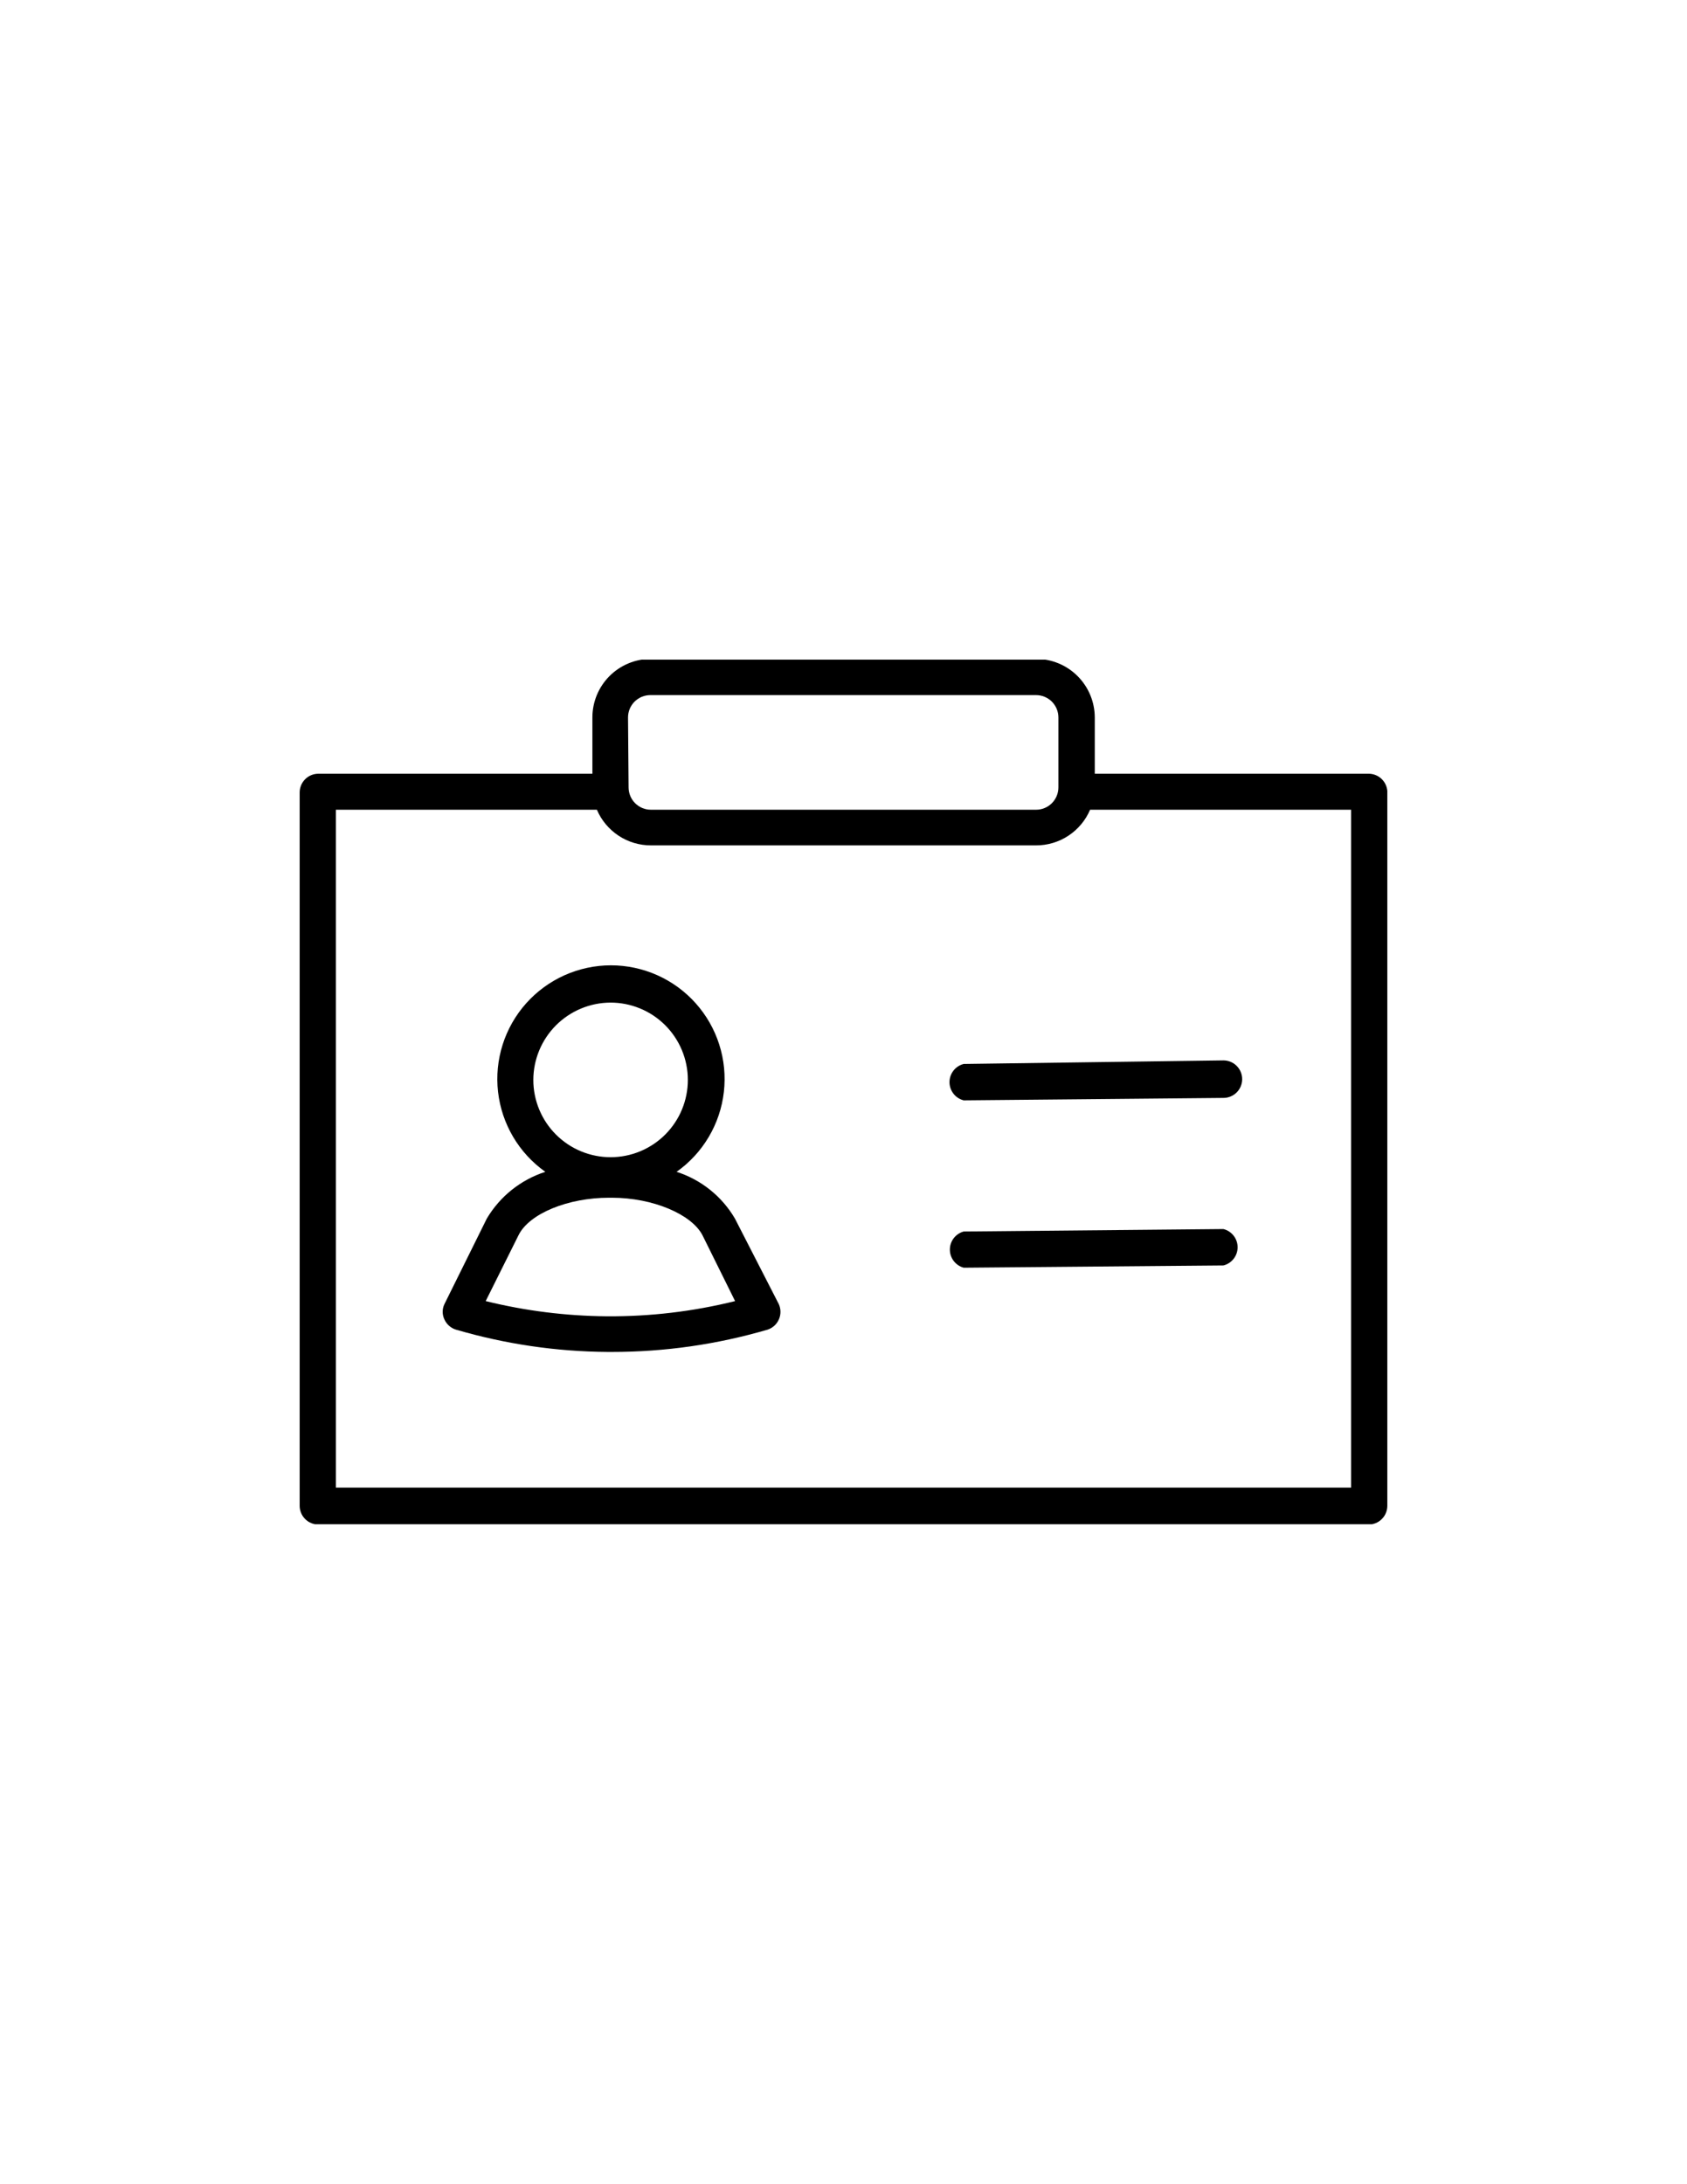
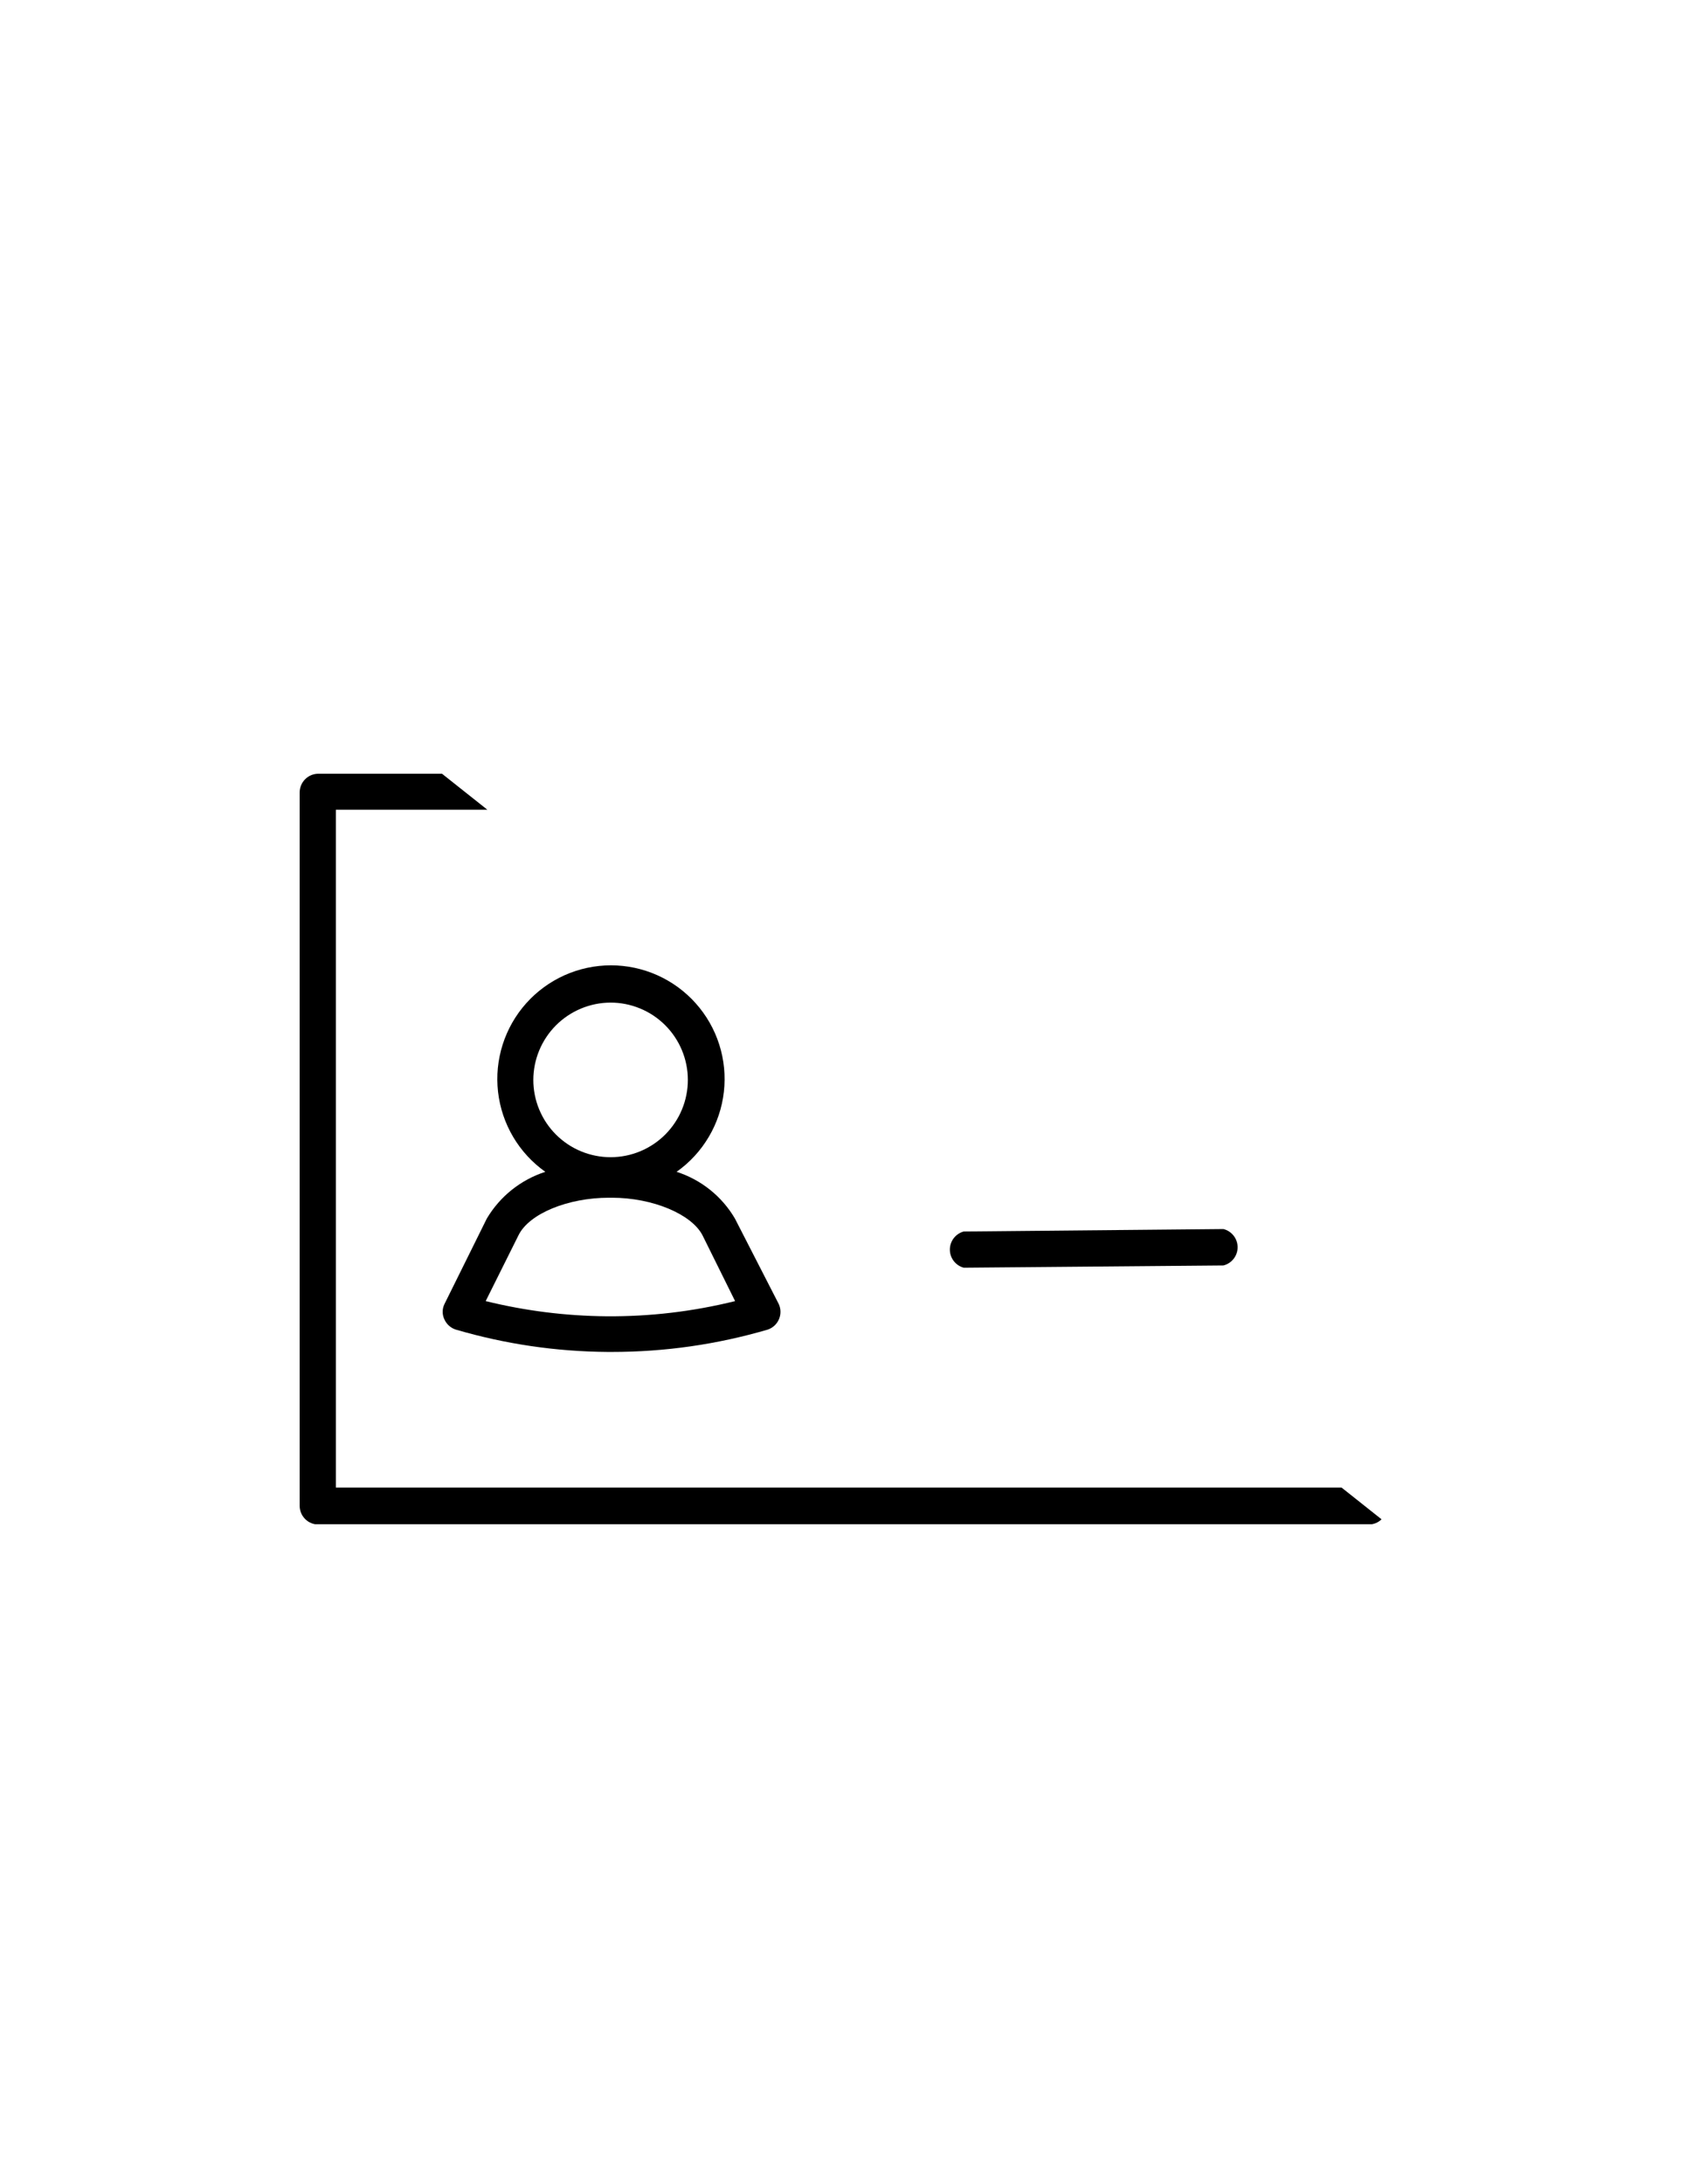
<svg xmlns="http://www.w3.org/2000/svg" width="816" zoomAndPan="magnify" viewBox="0 0 612 792" height="1056" preserveAspectRatio="xMidYMid meet" version="1.0">
  <defs>
    <clipPath id="e4fc8d6b54">
-       <path d="M 108.191 239.191 L 503.441 239.191 L 503.441 552.691 L 108.191 552.691 Z M 108.191 239.191 " clip-rule="nonzero" />
+       <path d="M 108.191 239.191 L 503.441 552.691 L 108.191 552.691 Z M 108.191 239.191 " clip-rule="nonzero" />
    </clipPath>
  </defs>
  <g clip-path="url(#e4fc8d6b54)">
    <path d="M 496.48 280.555 L 397.156 280.555 L 397.156 260.145 C 397.156 259.449 397.117 258.754 397.047 258.062 C 396.977 257.367 396.875 256.684 396.734 256 C 396.598 255.316 396.426 254.645 396.223 253.977 C 396.02 253.312 395.785 252.66 395.516 252.016 C 395.25 251.375 394.949 250.746 394.621 250.133 C 394.293 249.52 393.934 248.926 393.543 248.348 C 393.156 247.77 392.742 247.211 392.301 246.676 C 391.855 246.137 391.391 245.621 390.895 245.133 C 390.402 244.641 389.887 244.176 389.348 243.734 C 388.809 243.293 388.25 242.879 387.672 242.492 C 387.094 242.105 386.496 241.75 385.883 241.422 C 385.27 241.094 384.641 240.801 383.996 240.531 C 383.352 240.266 382.699 240.035 382.031 239.832 C 381.367 239.629 380.691 239.461 380.008 239.328 C 379.328 239.191 378.641 239.09 377.945 239.02 C 377.254 238.953 376.559 238.918 375.863 238.918 L 236.129 238.918 C 235.434 238.918 234.742 238.953 234.051 239.02 C 233.359 239.09 232.672 239.191 231.988 239.328 C 231.309 239.461 230.633 239.633 229.969 239.832 C 229.305 240.035 228.648 240.27 228.008 240.535 C 227.367 240.801 226.738 241.098 226.125 241.426 C 225.512 241.754 224.918 242.109 224.34 242.496 C 223.762 242.883 223.203 243.297 222.664 243.738 C 222.129 244.176 221.613 244.645 221.121 245.137 C 220.629 245.629 220.164 246.141 219.723 246.68 C 219.281 247.215 218.867 247.773 218.48 248.352 C 218.098 248.93 217.738 249.527 217.41 250.137 C 217.082 250.75 216.785 251.379 216.52 252.02 C 216.254 252.664 216.02 253.316 215.82 253.984 C 215.617 254.648 215.449 255.32 215.312 256.004 C 215.176 256.684 215.074 257.371 215.008 258.062 C 214.938 258.754 214.906 259.449 214.906 260.145 L 214.906 280.555 L 115.512 280.555 C 115.066 280.555 114.625 280.598 114.188 280.684 C 113.75 280.77 113.324 280.898 112.91 281.07 C 112.496 281.242 112.105 281.453 111.734 281.699 C 111.363 281.949 111.02 282.23 110.703 282.547 C 110.387 282.863 110.105 283.203 109.855 283.578 C 109.609 283.949 109.398 284.34 109.227 284.754 C 109.059 285.164 108.93 285.59 108.84 286.027 C 108.754 286.469 108.711 286.91 108.711 287.355 L 108.711 546.004 C 108.711 546.453 108.754 546.895 108.84 547.332 C 108.93 547.77 109.059 548.195 109.227 548.609 C 109.398 549.02 109.609 549.414 109.855 549.785 C 110.105 550.156 110.387 550.5 110.703 550.816 C 111.02 551.133 111.363 551.414 111.734 551.66 C 112.105 551.91 112.496 552.121 112.91 552.289 C 113.324 552.461 113.75 552.59 114.188 552.676 C 114.625 552.766 115.066 552.809 115.512 552.809 L 496.48 552.809 C 496.926 552.809 497.371 552.766 497.809 552.676 C 498.246 552.59 498.672 552.461 499.082 552.289 C 499.496 552.121 499.887 551.91 500.258 551.66 C 500.633 551.414 500.977 551.133 501.289 550.816 C 501.605 550.5 501.887 550.156 502.137 549.785 C 502.387 549.414 502.594 549.02 502.766 548.609 C 502.938 548.195 503.066 547.77 503.152 547.332 C 503.238 546.895 503.281 546.453 503.285 546.004 L 503.285 286.812 C 503.25 286.387 503.176 285.973 503.062 285.562 C 502.953 285.152 502.805 284.758 502.617 284.375 C 502.43 283.992 502.211 283.633 501.957 283.293 C 501.703 282.949 501.422 282.637 501.109 282.348 C 500.797 282.062 500.457 281.805 500.098 281.582 C 499.738 281.355 499.359 281.168 498.965 281.016 C 498.566 280.859 498.16 280.746 497.742 280.668 C 497.324 280.59 496.906 280.551 496.48 280.555 Z M 227.832 260.145 C 227.832 259.613 227.883 259.086 227.984 258.566 C 228.09 258.043 228.242 257.535 228.445 257.047 C 228.648 256.555 228.898 256.09 229.195 255.645 C 229.492 255.203 229.824 254.797 230.203 254.418 C 230.578 254.043 230.988 253.707 231.43 253.414 C 231.871 253.117 232.336 252.867 232.828 252.664 C 233.32 252.461 233.824 252.309 234.348 252.203 C 234.867 252.102 235.395 252.047 235.926 252.047 L 375.863 252.047 C 376.395 252.047 376.922 252.102 377.441 252.203 C 377.965 252.309 378.469 252.461 378.961 252.664 C 379.453 252.867 379.918 253.117 380.359 253.414 C 380.805 253.707 381.211 254.043 381.59 254.418 C 381.965 254.797 382.301 255.203 382.594 255.645 C 382.891 256.09 383.141 256.555 383.344 257.047 C 383.547 257.535 383.699 258.043 383.805 258.566 C 383.906 259.086 383.961 259.613 383.961 260.145 L 383.961 285.52 C 383.961 286.051 383.906 286.578 383.805 287.098 C 383.699 287.621 383.547 288.125 383.344 288.617 C 383.141 289.109 382.891 289.574 382.594 290.016 C 382.301 290.457 381.965 290.867 381.59 291.242 C 381.211 291.621 380.805 291.953 380.359 292.25 C 379.918 292.547 379.453 292.797 378.961 293 C 378.469 293.203 377.965 293.355 377.441 293.461 C 376.922 293.562 376.395 293.613 375.863 293.613 L 236.129 293.613 C 235.598 293.613 235.074 293.562 234.551 293.461 C 234.031 293.355 233.523 293.203 233.031 293 C 232.543 292.797 232.074 292.547 231.633 292.25 C 231.191 291.953 230.781 291.621 230.406 291.242 C 230.031 290.867 229.695 290.457 229.398 290.016 C 229.105 289.574 228.855 289.109 228.652 288.617 C 228.449 288.125 228.293 287.621 228.191 287.098 C 228.086 286.578 228.035 286.051 228.035 285.52 Z M 490.152 539.406 L 121.84 539.406 L 121.84 293.613 L 216.539 293.613 C 216.945 294.57 217.422 295.488 217.961 296.375 C 218.504 297.258 219.109 298.098 219.773 298.895 C 220.438 299.691 221.16 300.434 221.934 301.125 C 222.707 301.816 223.527 302.449 224.391 303.02 C 225.258 303.594 226.16 304.098 227.102 304.539 C 228.043 304.977 229.008 305.344 230.004 305.645 C 230.996 305.941 232.008 306.164 233.035 306.316 C 234.059 306.465 235.094 306.539 236.129 306.539 L 375.863 306.539 C 376.902 306.539 377.934 306.465 378.961 306.316 C 379.988 306.164 380.996 305.941 381.992 305.645 C 382.984 305.344 383.953 304.977 384.891 304.539 C 385.832 304.098 386.734 303.594 387.602 303.02 C 388.469 302.449 389.289 301.816 390.062 301.125 C 390.836 300.434 391.555 299.691 392.219 298.895 C 392.887 298.098 393.488 297.258 394.031 296.375 C 394.574 295.488 395.047 294.57 395.457 293.613 L 490.152 293.613 Z M 490.152 539.406 " />
  </g>
  <path d="M 266.609 441.852 C 265.438 439.855 264.094 437.98 262.578 436.227 C 261.062 434.477 259.398 432.875 257.594 431.43 C 255.785 429.98 253.859 428.711 251.82 427.613 C 249.777 426.52 247.656 425.617 245.449 424.91 C 246.633 424.074 247.766 423.18 248.855 422.223 C 249.941 421.27 250.977 420.258 251.957 419.195 C 252.938 418.129 253.859 417.016 254.723 415.855 C 255.586 414.691 256.387 413.488 257.125 412.242 C 257.863 410.996 258.531 409.715 259.133 408.398 C 259.734 407.082 260.266 405.738 260.727 404.367 C 261.188 402.992 261.574 401.602 261.887 400.188 C 262.199 398.773 262.438 397.348 262.602 395.91 C 262.766 394.473 262.852 393.027 262.863 391.582 C 262.875 390.133 262.812 388.691 262.672 387.25 C 262.531 385.809 262.312 384.379 262.023 382.961 C 261.73 381.543 261.367 380.145 260.926 378.766 C 260.488 377.387 259.98 376.031 259.398 374.707 C 258.816 373.379 258.168 372.09 257.449 370.832 C 256.734 369.574 255.953 368.359 255.105 367.184 C 254.262 366.008 253.355 364.879 252.391 363.801 C 251.43 362.719 250.41 361.695 249.336 360.723 C 248.266 359.75 247.145 358.836 245.977 357.98 C 244.809 357.125 243.598 356.336 242.348 355.609 C 241.094 354.883 239.809 354.223 238.488 353.629 C 237.164 353.039 235.816 352.52 234.441 352.07 C 233.066 351.621 231.668 351.242 230.254 350.941 C 228.84 350.637 227.41 350.41 225.973 350.258 C 224.531 350.105 223.086 350.031 221.641 350.031 C 220.191 350.031 218.75 350.105 217.309 350.258 C 215.871 350.41 214.441 350.637 213.027 350.941 C 211.609 351.242 210.215 351.621 208.84 352.07 C 207.461 352.52 206.113 353.039 204.793 353.629 C 203.473 354.223 202.184 354.883 200.934 355.609 C 199.684 356.336 198.473 357.125 197.305 357.98 C 196.133 358.836 195.016 359.75 193.941 360.723 C 192.871 361.695 191.852 362.719 190.887 363.801 C 189.922 364.879 189.02 366.008 188.172 367.184 C 187.328 368.359 186.547 369.574 185.828 370.832 C 185.113 372.09 184.465 373.379 183.883 374.707 C 183.301 376.031 182.789 377.387 182.352 378.766 C 181.914 380.145 181.547 381.543 181.258 382.961 C 180.965 384.379 180.75 385.809 180.609 387.25 C 180.469 388.691 180.402 390.133 180.414 391.582 C 180.426 393.027 180.516 394.473 180.676 395.91 C 180.84 397.348 181.078 398.773 181.395 400.188 C 181.707 401.602 182.094 402.992 182.555 404.367 C 183.016 405.738 183.547 407.082 184.148 408.398 C 184.75 409.715 185.418 410.996 186.156 412.242 C 186.891 413.488 187.691 414.691 188.555 415.855 C 189.422 417.016 190.344 418.129 191.324 419.195 C 192.305 420.258 193.34 421.27 194.426 422.223 C 195.512 423.18 196.648 424.074 197.828 424.91 C 195.621 425.625 193.496 426.527 191.453 427.625 C 189.41 428.723 187.48 429.996 185.668 431.441 C 183.855 432.887 182.188 434.484 180.664 436.234 C 179.141 437.984 177.789 439.855 176.605 441.852 L 161.23 472.875 C 160.801 473.754 160.59 474.684 160.59 475.664 C 160.59 476.641 160.801 477.57 161.23 478.453 C 161.629 479.332 162.191 480.09 162.914 480.73 C 163.637 481.371 164.457 481.836 165.379 482.125 C 183.371 487.387 201.738 490.086 220.484 490.219 L 221.914 490.219 C 241.164 490.223 260.031 487.523 278.512 482.125 C 278.961 481.973 279.391 481.773 279.801 481.531 C 280.211 481.289 280.59 481.008 280.938 480.688 C 281.289 480.367 281.602 480.012 281.875 479.625 C 282.148 479.238 282.383 478.824 282.57 478.391 C 282.762 477.953 282.902 477.504 282.996 477.039 C 283.09 476.57 283.137 476.102 283.133 475.625 C 283.129 475.152 283.078 474.684 282.973 474.219 C 282.871 473.754 282.723 473.305 282.527 472.875 Z M 221.438 363.551 C 222.355 363.547 223.27 363.59 224.184 363.676 C 225.098 363.766 226.008 363.898 226.906 364.074 C 227.809 364.254 228.699 364.473 229.578 364.738 C 230.457 365.004 231.324 365.309 232.172 365.66 C 233.023 366.008 233.852 366.398 234.664 366.828 C 235.473 367.262 236.262 367.73 237.027 368.238 C 237.789 368.75 238.527 369.293 239.238 369.875 C 239.949 370.457 240.633 371.07 241.281 371.719 C 241.934 372.367 242.551 373.047 243.137 373.754 C 243.719 374.461 244.266 375.199 244.777 375.961 C 245.289 376.723 245.762 377.508 246.199 378.32 C 246.633 379.129 247.027 379.957 247.379 380.805 C 247.73 381.652 248.043 382.516 248.312 383.395 C 248.578 384.273 248.805 385.16 248.984 386.062 C 249.164 386.961 249.301 387.871 249.395 388.785 C 249.484 389.699 249.531 390.613 249.531 391.531 C 249.535 392.449 249.488 393.367 249.402 394.281 C 249.312 395.195 249.18 396.102 249 397.004 C 248.824 397.906 248.602 398.797 248.336 399.676 C 248.07 400.555 247.766 401.418 247.414 402.266 C 247.062 403.117 246.672 403.945 246.242 404.758 C 245.809 405.566 245.34 406.355 244.828 407.117 C 244.32 407.883 243.773 408.621 243.191 409.332 C 242.609 410.043 241.996 410.723 241.348 411.371 C 240.699 412.023 240.02 412.641 239.309 413.223 C 238.602 413.805 237.863 414.355 237.102 414.863 C 236.34 415.375 235.551 415.848 234.742 416.281 C 233.934 416.715 233.105 417.109 232.258 417.461 C 231.406 417.812 230.543 418.125 229.664 418.391 C 228.789 418.66 227.898 418.883 226.996 419.062 C 226.098 419.242 225.188 419.379 224.273 419.469 C 223.359 419.559 222.445 419.605 221.527 419.605 C 220.609 419.605 219.691 419.562 218.777 419.473 C 217.863 419.383 216.957 419.25 216.055 419.07 C 215.156 418.891 214.266 418.672 213.387 418.402 C 212.508 418.137 211.641 417.828 210.793 417.48 C 209.945 417.129 209.117 416.734 208.305 416.305 C 207.496 415.871 206.707 415.398 205.945 414.891 C 205.18 414.379 204.441 413.832 203.734 413.25 C 203.023 412.668 202.344 412.055 201.691 411.406 C 201.043 410.754 200.426 410.074 199.844 409.367 C 199.262 408.656 198.715 407.918 198.203 407.156 C 197.695 406.395 197.223 405.605 196.789 404.797 C 196.355 403.984 195.965 403.156 195.613 402.309 C 195.258 401.461 194.949 400.598 194.684 399.719 C 194.418 398.84 194.195 397.949 194.016 397.047 C 193.836 396.148 193.699 395.238 193.609 394.324 C 193.52 393.414 193.477 392.496 193.477 391.578 C 193.477 390.66 193.523 389.746 193.617 388.836 C 193.707 387.926 193.844 387.02 194.023 386.121 C 194.203 385.223 194.426 384.336 194.695 383.461 C 194.961 382.586 195.27 381.723 195.621 380.879 C 195.973 380.031 196.363 379.203 196.797 378.398 C 197.227 377.59 197.695 376.805 198.207 376.043 C 198.715 375.281 199.258 374.547 199.84 373.836 C 200.422 373.129 201.035 372.449 201.68 371.801 C 202.328 371.152 203.004 370.539 203.711 369.957 C 204.418 369.375 205.152 368.828 205.914 368.316 C 206.672 367.809 207.457 367.336 208.262 366.902 C 209.07 366.469 209.895 366.074 210.742 365.719 C 211.586 365.367 212.445 365.055 213.324 364.789 C 214.199 364.52 215.086 364.293 215.98 364.109 C 216.879 363.93 217.785 363.789 218.695 363.695 C 219.605 363.602 220.52 363.555 221.438 363.551 Z M 220.074 477.297 C 205.234 477.164 190.609 475.328 176.195 471.785 L 188.102 447.906 C 191.98 440.016 206.129 434.301 220.891 434.301 L 221.98 434.301 C 236.812 434.301 250.895 440.285 254.84 447.906 L 266.676 471.785 C 251.371 475.57 235.84 477.406 220.074 477.297 Z M 220.074 477.297 " />
-   <path d="M 349.605 385.797 C 348.867 385.98 348.184 386.277 347.547 386.691 C 346.91 387.105 346.359 387.609 345.895 388.207 C 345.43 388.805 345.07 389.465 344.824 390.18 C 344.578 390.898 344.453 391.637 344.453 392.395 C 344.453 393.152 344.578 393.891 344.824 394.605 C 345.07 395.324 345.43 395.98 345.895 396.578 C 346.359 397.176 346.91 397.684 347.547 398.098 C 348.184 398.508 348.867 398.809 349.605 398.992 L 443.824 398.109 C 444.273 398.109 444.715 398.066 445.152 397.977 C 445.59 397.891 446.016 397.762 446.43 397.59 C 446.84 397.418 447.234 397.211 447.605 396.961 C 447.977 396.715 448.32 396.434 448.637 396.117 C 448.953 395.801 449.234 395.457 449.48 395.086 C 449.73 394.715 449.938 394.32 450.109 393.91 C 450.281 393.496 450.41 393.07 450.496 392.633 C 450.586 392.195 450.629 391.754 450.629 391.305 C 450.629 390.859 450.586 390.418 450.496 389.977 C 450.41 389.539 450.281 389.113 450.109 388.703 C 449.938 388.289 449.73 387.898 449.48 387.527 C 449.234 387.156 448.953 386.812 448.637 386.496 C 448.32 386.18 447.977 385.898 447.605 385.648 C 447.234 385.402 446.84 385.191 446.43 385.02 C 446.016 384.848 445.59 384.719 445.152 384.633 C 444.715 384.547 444.273 384.504 443.824 384.504 Z M 349.605 385.797 " />
  <path d="M 443.824 445.66 L 349.605 446.547 C 348.883 446.742 348.215 447.047 347.594 447.465 C 346.973 447.879 346.438 448.387 345.984 448.98 C 345.531 449.57 345.184 450.223 344.945 450.93 C 344.703 451.637 344.586 452.363 344.586 453.109 C 344.586 453.855 344.703 454.586 344.945 455.293 C 345.184 456 345.531 456.648 345.984 457.242 C 346.438 457.836 346.973 458.34 347.594 458.758 C 348.215 459.172 348.883 459.48 349.605 459.676 L 443.824 458.859 C 444.562 458.676 445.246 458.375 445.883 457.961 C 446.516 457.547 447.066 457.043 447.535 456.445 C 448 455.848 448.359 455.191 448.605 454.473 C 448.852 453.758 448.973 453.02 448.973 452.262 C 448.973 451.5 448.852 450.766 448.605 450.047 C 448.359 449.332 448 448.672 447.535 448.074 C 447.066 447.477 446.516 446.973 445.883 446.559 C 445.246 446.145 444.562 445.844 443.824 445.66 Z M 443.824 445.66 " />
</svg>